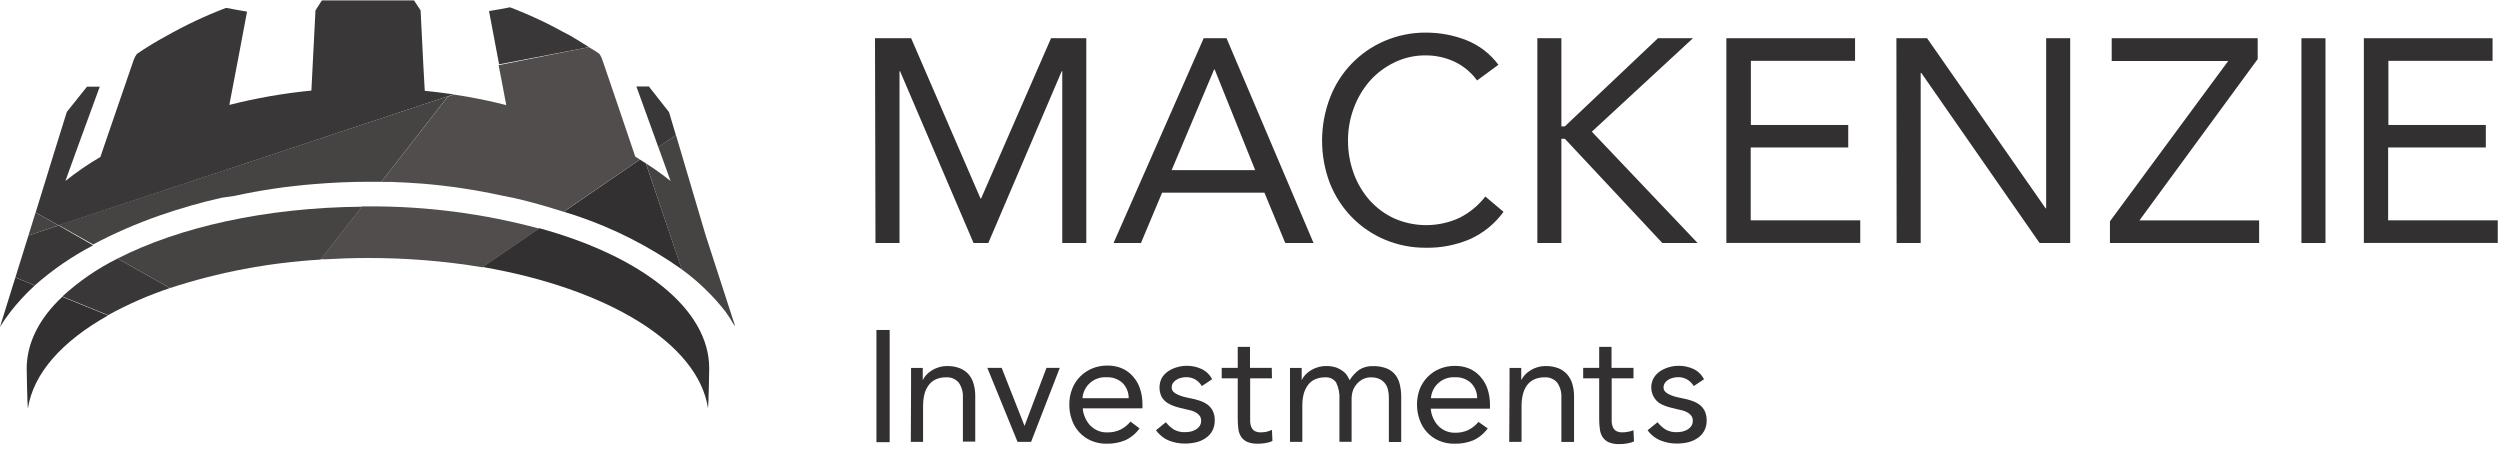
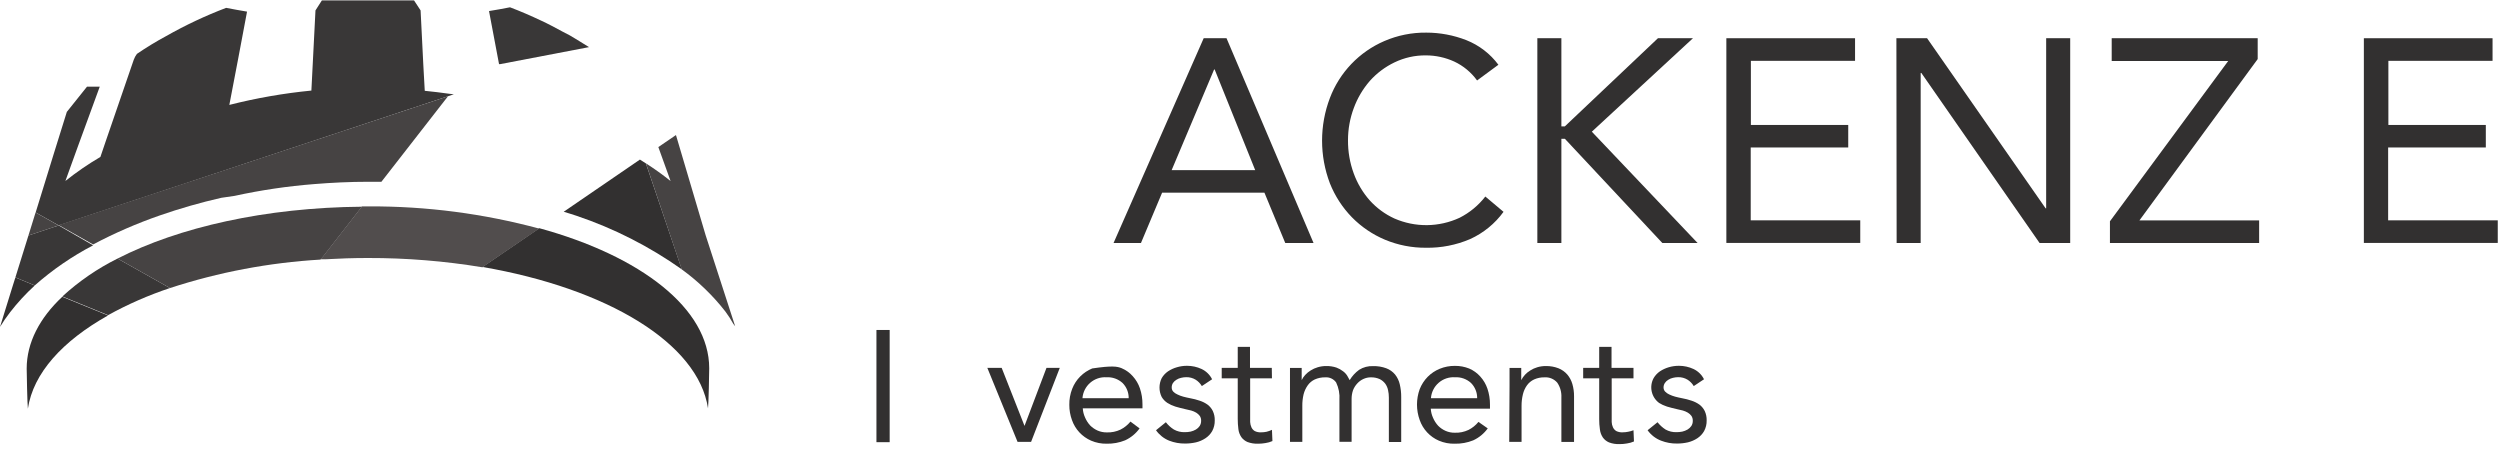
<svg xmlns="http://www.w3.org/2000/svg" width="557" height="100" viewBox="0 0 557 100" fill="none">
  <path d="M13.05 50.232L6.338 52.464L7.927 47.339L13.05 50.232Z" fill="#464343" />
  <path d="M143.91 36.393L151.89 60.018C155.552 62.67 158.822 65.826 161.602 69.393C162.26 70.273 162.857 71.198 163.387 72.161L163.797 72.697L157.21 52.393L150.604 30.089L146.677 32.768L149.408 40.339C147.648 38.925 145.813 37.608 143.91 36.393Z" fill="#464343" />
  <path d="M101.118 21L99.815 21.447L13.069 50.214L7.945 47.339L12.034 34.089L14.89 24.929L19.389 19.304H22.227L17.282 32.822L14.569 40.322C17.038 38.352 19.645 36.561 22.37 34.964C22.763 33.786 23.191 32.589 23.584 31.393C25.643 25.357 27.714 19.333 29.797 13.322C29.968 12.848 30.208 12.402 30.511 12C32.612 10.566 34.787 9.242 37.027 8.036C41.312 5.604 45.776 3.502 50.381 1.75C51.952 2.054 53.523 2.339 55.04 2.589C53.737 9.5 52.452 16.429 51.095 23.375C57.099 21.849 63.21 20.781 69.376 20.179L70.287 2.321L71.715 0.089C75.035 0.089 78.481 0.089 81.98 0.089C85.479 0.089 88.925 0.089 92.245 0.089L93.709 2.321L94.316 14.464L94.637 20.232C96.423 20.411 98.369 20.643 100.243 20.911C100.536 20.922 100.828 20.952 101.118 21Z" fill="#393737" />
  <path d="M151.908 60.018C144.705 54.915 136.797 50.891 128.432 48.072C127.504 47.75 126.54 47.482 125.594 47.179L142.572 35.554L143.893 36.393L151.908 60.018Z" fill="#323030" />
  <path d="M131.233 10.5L111.452 14.286H111.185C110.935 13.036 110.703 11.768 110.471 10.5C109.953 7.821 109.453 5.143 108.953 2.464C110.524 2.214 112.095 1.929 113.63 1.625C115.987 2.518 118.29 3.518 120.557 4.589C122.146 5.321 123.699 6.161 125.217 6.982C125.806 7.286 126.395 7.571 127.002 7.911C128.395 8.75 129.823 9.607 131.233 10.5Z" fill="#393737" />
  <path d="M2.767 63.911L0 72.839C0.686 71.707 1.437 70.616 2.249 69.571C3.906 67.427 5.746 65.432 7.748 63.607L3.428 61.821L2.767 63.911Z" fill="#323030" />
  <path d="M13.068 50.232L6.338 52.464L3.428 61.803L7.748 63.589C11.701 60.095 16.065 57.097 20.745 54.66L13.068 50.232Z" fill="#393737" />
-   <path d="M149.051 24.965L144.57 19.268H141.785L146.677 32.786L150.586 30.107L149.051 24.965Z" fill="#393737" />
  <path d="M99.814 21.446L84.978 40.5C83.997 40.5 83.015 40.5 82.015 40.5C77.945 40.5 73.91 40.696 69.965 41.018C64.008 41.488 58.091 42.365 52.255 43.643L49.309 44.071C44.67 45.127 40.093 46.439 35.598 48C30.49 49.772 25.524 51.934 20.745 54.464L13.068 50.143L99.814 21.446Z" fill="#464343" />
-   <path d="M142.571 35.554L125.558 47.179C121.987 46.054 118.417 45 114.65 44.143L111.633 43.536C105.836 42.273 99.961 41.396 94.048 40.911C91.799 40.732 89.531 40.625 87.264 40.536C86.496 40.536 85.729 40.536 84.943 40.536L99.779 21.518L101.082 21.071C102.314 21.25 103.51 21.429 104.653 21.643C107.384 22.143 110.098 22.714 112.793 23.429C112.418 21.482 112.044 19.536 111.687 17.571C111.508 16.607 111.294 15.643 111.115 14.661C111.115 14.661 111.115 14.536 111.115 14.464H111.383L131.235 10.5L131.753 10.839C132.36 11.214 132.967 11.571 133.538 12C133.748 12.294 133.921 12.611 134.056 12.946C134.145 13.161 134.216 13.357 134.288 13.571C136.716 20.714 139.179 27.857 141.536 34.893C141.911 35.143 142.268 35.339 142.571 35.554Z" fill="#514D4D" />
  <path d="M157.745 90.982C157.87 90.143 158.013 83 158.013 82.054C158.013 68.732 142.785 57.054 120.148 50.839L107.49 59.482C135.269 64.268 155.567 76.447 157.745 90.982Z" fill="#323030" />
  <path d="M5.945 82.125C5.945 83 6.088 90.143 6.213 91.054C7.391 83.161 13.925 75.964 24.066 70.286L13.872 66.125C8.82 70.857 5.945 76.357 5.945 82.125Z" fill="#323030" />
  <path d="M26.189 57.607C21.712 59.829 17.571 62.673 13.889 66.053L24.082 70.214C28.484 67.787 33.097 65.767 37.865 64.178L26.189 57.607Z" fill="#393737" />
  <path d="M80.64 46.054L71.981 57.179L71.374 57.839C59.979 58.508 48.717 60.639 37.865 64.179L26.189 57.607C39.793 50.643 59.127 46.232 80.64 46.054Z" fill="#464343" />
  <path d="M120.131 50.929L107.491 59.554C99.059 58.159 90.526 57.466 81.979 57.482C78.748 57.482 75.588 57.589 72.464 57.768H71.375L71.982 57.107L80.641 45.982H82.212C95.015 45.93 107.769 47.593 120.131 50.929Z" fill="#514D4D" />
-   <path d="M194.949 8.518H203.001L218.461 44.232H218.586L234.171 8.518H242.026V54.143H236.671V15.875H236.546L220.193 54.143H216.908L200.537 15.875H200.412V54.143H195.056L194.949 8.518Z" fill="#323030" />
  <path d="M268.182 8.518H273.27L292.658 54.143H286.356L281.715 42.929H258.917L254.204 54.143H248.098L268.182 8.518ZM270.628 15.482H270.503L261.041 37.911H279.661L270.628 15.482Z" fill="#323030" />
  <path d="M329.094 17.929C327.784 16.114 326.033 14.664 324.006 13.714C322.022 12.808 319.867 12.339 317.686 12.339C315.271 12.313 312.882 12.845 310.706 13.893C308.611 14.895 306.736 16.303 305.189 18.036C303.642 19.82 302.432 21.872 301.619 24.09C300.768 26.375 300.333 28.794 300.334 31.232C300.311 33.766 300.746 36.282 301.619 38.661C302.421 40.868 303.633 42.903 305.189 44.661C306.724 46.359 308.589 47.727 310.67 48.679C312.966 49.683 315.448 50.188 317.953 50.16C320.459 50.132 322.929 49.572 325.202 48.518C327.439 47.384 329.396 45.768 330.933 43.786L334.985 47.197C333.071 49.831 330.506 51.923 327.541 53.268C324.44 54.596 321.094 55.253 317.722 55.197C314.586 55.225 311.476 54.618 308.581 53.411C305.816 52.251 303.309 50.551 301.208 48.411C299.09 46.234 297.422 43.661 296.299 40.84C293.978 34.719 293.978 27.96 296.299 21.84C297.367 19.016 298.992 16.437 301.078 14.256C303.163 12.075 305.667 10.336 308.439 9.143C311.385 7.871 314.566 7.232 317.776 7.268C320.83 7.267 323.857 7.836 326.702 8.947C329.545 10.075 332.018 11.973 333.843 14.429L329.094 17.929Z" fill="#323030" />
  <path d="M342.52 8.518H347.875V28.161H348.643L369.388 8.518H377.189L354.659 29.34L378.225 54.143H370.37L348.661 30.929H347.875V54.143H342.52V8.518Z" fill="#323030" />
  <path d="M384.633 8.518H413.305V13.554H390.096V27.84H411.787V32.857H390.06V49.09H414.465V54.125H384.633V8.518Z" fill="#323030" />
  <path d="M422.518 8.518H429.355L455.759 46.411H455.884V8.518H461.24V54.143H454.42L428.07 16.25H427.927V54.143H422.571L422.518 8.518Z" fill="#323030" />
  <path d="M470.094 49.304L496.444 13.589H470.487V8.518H503.014V13.161L476.664 49.107H503.335V54.143H470.094V49.304Z" fill="#323030" />
-   <path d="M512.762 8.518H518.118V54.143H512.762V8.518Z" fill="#323030" />
  <path d="M526.668 8.518H555.34V13.554H532.131V27.84H553.84V32.857H532.078V49.09H556.5V54.125H526.668V8.518Z" fill="#323030" />
  <path d="M195.271 73.518H198.217V98.518H195.271V73.518Z" fill="#323030" />
-   <path d="M202.984 85.875C202.984 85.125 202.984 84.411 202.984 83.768C202.984 83.125 202.984 82.5 202.984 81.982H205.59C205.59 82.428 205.59 82.875 205.59 83.321C205.59 83.768 205.59 84.232 205.59 84.696C205.791 84.272 206.056 83.88 206.376 83.536C206.731 83.147 207.14 82.81 207.59 82.536C208.083 82.223 208.618 81.983 209.179 81.821C209.793 81.639 210.43 81.549 211.071 81.553C212.029 81.536 212.981 81.706 213.874 82.053C214.595 82.34 215.242 82.785 215.766 83.357C216.304 83.969 216.694 84.696 216.909 85.482C217.165 86.37 217.292 87.29 217.284 88.214V98.393H214.534V88.553C214.597 87.388 214.277 86.235 213.624 85.268C213.277 84.856 212.837 84.532 212.34 84.325C211.843 84.116 211.304 84.03 210.767 84.071C209.975 84.054 209.188 84.212 208.464 84.536C207.836 84.826 207.295 85.275 206.893 85.839C206.449 86.434 206.133 87.115 205.965 87.839C205.759 88.681 205.657 89.544 205.662 90.411V98.446H202.93L202.984 85.875Z" fill="#323030" />
  <path d="M229.727 98.447H226.71L219.979 81.964H223.175L228.263 94.893L233.155 81.964H236.118L229.727 98.447Z" fill="#323030" />
-   <path d="M253.9 95.446C253.07 96.597 251.957 97.513 250.669 98.107C249.371 98.63 247.98 98.886 246.581 98.857C245.385 98.881 244.199 98.65 243.1 98.179C242.11 97.75 241.22 97.121 240.485 96.331C239.751 95.541 239.188 94.608 238.833 93.589C238.437 92.502 238.237 91.353 238.244 90.196C238.222 88.975 238.44 87.762 238.886 86.625C239.284 85.594 239.892 84.658 240.672 83.875C241.437 83.107 242.347 82.5 243.35 82.089C244.421 81.654 245.567 81.435 246.724 81.446C247.811 81.433 248.891 81.633 249.901 82.036C250.853 82.436 251.701 83.046 252.383 83.821C253.09 84.603 253.631 85.52 253.972 86.518C254.358 87.669 254.551 88.875 254.543 90.089V90.982H241.243C241.284 91.68 241.453 92.364 241.743 93C242.02 93.656 242.406 94.26 242.885 94.786C243.365 95.264 243.928 95.651 244.546 95.929C245.199 96.211 245.905 96.351 246.617 96.339C247.664 96.377 248.705 96.163 249.651 95.714C250.507 95.282 251.262 94.674 251.865 93.929L253.9 95.446ZM251.472 88.714C251.481 88.086 251.364 87.462 251.128 86.879C250.892 86.296 250.542 85.767 250.098 85.321C249.616 84.884 249.053 84.547 248.44 84.329C247.827 84.111 247.177 84.018 246.527 84.054C245.201 83.97 243.896 84.412 242.893 85.284C241.891 86.157 241.272 87.389 241.172 88.714H251.472Z" fill="#323030" />
+   <path d="M253.9 95.446C253.07 96.597 251.957 97.513 250.669 98.107C249.371 98.63 247.98 98.886 246.581 98.857C245.385 98.881 244.199 98.65 243.1 98.179C242.11 97.75 241.22 97.121 240.485 96.331C239.751 95.541 239.188 94.608 238.833 93.589C238.437 92.502 238.237 91.353 238.244 90.196C238.222 88.975 238.44 87.762 238.886 86.625C239.284 85.594 239.892 84.658 240.672 83.875C241.437 83.107 242.347 82.5 243.35 82.089C247.811 81.433 248.891 81.633 249.901 82.036C250.853 82.436 251.701 83.046 252.383 83.821C253.09 84.603 253.631 85.52 253.972 86.518C254.358 87.669 254.551 88.875 254.543 90.089V90.982H241.243C241.284 91.68 241.453 92.364 241.743 93C242.02 93.656 242.406 94.26 242.885 94.786C243.365 95.264 243.928 95.651 244.546 95.929C245.199 96.211 245.905 96.351 246.617 96.339C247.664 96.377 248.705 96.163 249.651 95.714C250.507 95.282 251.262 94.674 251.865 93.929L253.9 95.446ZM251.472 88.714C251.481 88.086 251.364 87.462 251.128 86.879C250.892 86.296 250.542 85.767 250.098 85.321C249.616 84.884 249.053 84.547 248.44 84.329C247.827 84.111 247.177 84.018 246.527 84.054C245.201 83.97 243.896 84.412 242.893 85.284C241.891 86.157 241.272 87.389 241.172 88.714H251.472Z" fill="#323030" />
  <path d="M259.755 94.072C260.249 94.715 260.853 95.265 261.54 95.697C262.286 96.114 263.132 96.318 263.986 96.286C264.418 96.288 264.848 96.247 265.271 96.161C265.685 96.066 266.082 95.909 266.45 95.697C266.785 95.502 267.072 95.233 267.289 94.911C267.509 94.565 267.621 94.16 267.61 93.75C267.63 93.364 267.523 92.981 267.307 92.661C267.093 92.374 266.827 92.132 266.521 91.947C266.169 91.737 265.791 91.575 265.396 91.464L264.093 91.161C263.325 90.982 262.576 90.804 261.879 90.589C261.25 90.396 260.65 90.12 260.094 89.768C259.577 89.43 259.143 88.978 258.827 88.447C258.504 87.794 258.336 87.076 258.336 86.348C258.336 85.621 258.504 84.903 258.827 84.25C259.18 83.647 259.661 83.129 260.237 82.732C260.847 82.329 261.515 82.022 262.219 81.822C262.949 81.605 263.707 81.497 264.468 81.5C265.59 81.497 266.7 81.741 267.717 82.214C268.731 82.692 269.555 83.498 270.056 84.5L267.771 86.018C267.426 85.438 266.949 84.949 266.378 84.589C265.749 84.21 265.024 84.018 264.289 84.036C263.904 84.039 263.521 84.087 263.147 84.179C262.779 84.259 262.428 84.404 262.111 84.607C261.807 84.787 261.545 85.031 261.344 85.322C261.148 85.624 261.048 85.979 261.058 86.339C261.053 86.666 261.167 86.984 261.38 87.232C261.643 87.506 261.959 87.725 262.308 87.875C262.731 88.085 263.173 88.252 263.629 88.375C264.147 88.518 264.664 88.625 265.2 88.732C265.903 88.858 266.595 89.037 267.271 89.268C267.909 89.469 268.512 89.771 269.056 90.161C269.546 90.536 269.943 91.019 270.217 91.572C270.52 92.225 270.666 92.941 270.645 93.661C270.666 94.495 270.469 95.32 270.074 96.054C269.705 96.693 269.191 97.237 268.574 97.643C267.93 98.067 267.217 98.375 266.467 98.554C265.677 98.733 264.868 98.823 264.057 98.822C262.837 98.842 261.624 98.624 260.487 98.179C259.307 97.705 258.29 96.898 257.559 95.857L259.755 94.072Z" fill="#323030" />
  <path d="M283.391 84.286H278.535V92.518C278.535 93.071 278.535 93.571 278.535 94.018C278.556 94.431 278.653 94.836 278.821 95.214C278.979 95.554 279.233 95.84 279.552 96.036C279.99 96.251 280.476 96.35 280.963 96.321C281.377 96.324 281.79 96.282 282.195 96.196C282.607 96.094 283.008 95.951 283.391 95.768L283.498 98.268C283.003 98.488 282.481 98.638 281.945 98.714C281.403 98.812 280.853 98.86 280.302 98.857C279.5 98.887 278.699 98.76 277.946 98.482C277.396 98.252 276.921 97.875 276.571 97.393C276.212 96.859 275.985 96.246 275.911 95.607C275.814 94.843 275.766 94.074 275.768 93.303V84.286H272.197V81.964H275.768V77.286H278.499V81.964H283.355L283.391 84.286Z" fill="#323030" />
  <path d="M287.408 85.875C287.408 85.125 287.408 84.411 287.408 83.768C287.408 83.125 287.408 82.5 287.408 81.982H290.015C290.015 82.428 290.015 82.875 290.015 83.321C290.015 83.768 290.015 84.232 290.015 84.696C290.216 84.272 290.48 83.88 290.8 83.536C291.156 83.147 291.564 82.81 292.014 82.536C292.507 82.223 293.042 81.983 293.603 81.821C294.217 81.639 294.855 81.548 295.495 81.553C296.259 81.539 297.019 81.654 297.745 81.893C298.278 82.089 298.778 82.366 299.227 82.714C299.606 82.988 299.927 83.334 300.173 83.732C300.387 84.089 300.566 84.411 300.708 84.696C301.248 83.794 301.964 83.01 302.815 82.393C303.742 81.807 304.826 81.521 305.921 81.571C306.925 81.541 307.925 81.705 308.867 82.053C309.623 82.338 310.293 82.811 310.813 83.428C311.321 84.068 311.681 84.812 311.866 85.607C312.09 86.549 312.198 87.514 312.188 88.482V98.482H309.438V88.589C309.443 88.031 309.383 87.473 309.26 86.928C309.156 86.407 308.943 85.915 308.635 85.482C308.306 85.054 307.885 84.706 307.403 84.464C306.78 84.186 306.103 84.052 305.421 84.071C304.854 84.069 304.294 84.191 303.779 84.428C303.265 84.66 302.803 84.994 302.422 85.411C302.006 85.85 301.679 86.365 301.458 86.928C301.239 87.566 301.13 88.236 301.137 88.911V98.428H298.423V89.107C298.523 87.768 298.271 86.426 297.691 85.214C297.42 84.829 297.054 84.522 296.628 84.322C296.203 84.121 295.732 84.035 295.263 84.071C294.465 84.056 293.673 84.214 292.942 84.536C292.314 84.826 291.773 85.275 291.371 85.839C290.943 86.444 290.628 87.121 290.443 87.839C290.243 88.681 290.147 89.545 290.157 90.411V98.446H287.408V85.875Z" fill="#323030" />
  <path d="M331.469 95.446C330.638 96.596 329.525 97.513 328.237 98.107C326.939 98.63 325.548 98.885 324.149 98.857C322.924 98.894 321.705 98.662 320.579 98.178C319.589 97.75 318.699 97.121 317.964 96.331C317.23 95.541 316.667 94.608 316.312 93.589C315.503 91.363 315.503 88.923 316.312 86.696C316.718 85.67 317.325 84.735 318.097 83.946C318.862 83.179 319.772 82.572 320.775 82.161C321.846 81.725 322.993 81.506 324.149 81.518C325.237 81.504 326.316 81.705 327.327 82.107C328.275 82.512 329.123 83.122 329.808 83.893C330.515 84.674 331.056 85.592 331.397 86.589C331.784 87.74 331.977 88.947 331.968 90.161V91.053H318.775C318.817 91.751 318.986 92.435 319.275 93.071C319.552 93.727 319.939 94.331 320.418 94.857C320.894 95.34 321.457 95.727 322.078 96C322.731 96.285 323.437 96.425 324.149 96.411C325.196 96.449 326.237 96.234 327.184 95.786C328.04 95.353 328.794 94.745 329.398 94L331.469 95.446ZM329.112 88.714C329.121 88.085 329.004 87.462 328.767 86.879C328.531 86.296 328.181 85.766 327.737 85.321C327.256 84.884 326.692 84.547 326.079 84.329C325.466 84.111 324.816 84.018 324.167 84.053C322.841 83.97 321.535 84.412 320.533 85.284C319.53 86.157 318.912 87.389 318.811 88.714H329.112Z" fill="#323030" />
  <path d="M336.325 85.875C336.325 85.125 336.325 84.411 336.325 83.768C336.325 83.125 336.325 82.5 336.325 81.982H338.932C338.932 82.429 338.932 82.875 338.932 83.322C338.932 83.768 338.932 84.232 338.932 84.697C339.388 83.801 340.087 83.053 340.949 82.536C341.436 82.224 341.965 81.983 342.52 81.822C343.14 81.639 343.784 81.549 344.43 81.554C345.388 81.538 346.34 81.707 347.233 82.054C347.981 82.353 348.647 82.824 349.179 83.429C349.708 84.047 350.097 84.772 350.322 85.554C350.578 86.442 350.705 87.362 350.697 88.286V98.465H347.876V88.554C347.938 87.389 347.619 86.235 346.965 85.268C346.617 84.858 346.176 84.537 345.68 84.329C345.184 84.121 344.646 84.033 344.109 84.072C343.316 84.054 342.53 84.213 341.806 84.536C341.173 84.826 340.625 85.275 340.217 85.84C339.787 86.441 339.478 87.12 339.307 87.84C339.101 88.681 338.999 89.545 339.003 90.411V98.447H336.254L336.325 85.875Z" fill="#323030" />
  <path d="M363.941 84.286H359.085V92.518C359.085 93.071 359.085 93.571 359.085 94.018C359.098 94.432 359.195 94.839 359.371 95.214C359.529 95.554 359.784 95.84 360.103 96.036C360.541 96.251 361.027 96.35 361.513 96.321C361.927 96.322 362.34 96.28 362.745 96.196C363.154 96.123 363.555 96.009 363.941 95.857L364.048 98.357C363.549 98.579 363.02 98.73 362.477 98.803C361.942 98.902 361.398 98.95 360.853 98.946C360.05 98.98 359.249 98.853 358.496 98.571C357.947 98.341 357.471 97.964 357.122 97.482C356.762 96.948 356.536 96.336 356.461 95.696C356.349 94.934 356.296 94.164 356.3 93.393V84.286H352.73V81.964H356.3V77.286H359.05V81.964H363.941V84.286Z" fill="#323030" />
  <path d="M369.298 94.072C369.797 94.71 370.4 95.26 371.083 95.697C371.829 96.114 372.675 96.318 373.529 96.286C373.961 96.288 374.392 96.247 374.815 96.161C375.228 96.066 375.625 95.909 375.993 95.697C376.325 95.497 376.611 95.229 376.832 94.911C377.053 94.565 377.165 94.16 377.153 93.75C377.164 93.365 377.059 92.985 376.85 92.661C376.637 92.374 376.37 92.132 376.064 91.947C375.711 91.74 375.333 91.578 374.94 91.464L373.636 91.161C372.869 90.982 372.119 90.804 371.423 90.589C370.794 90.396 370.193 90.12 369.637 89.768C368.807 89.147 368.227 88.248 368.004 87.235C367.781 86.222 367.93 85.162 368.423 84.25C368.777 83.647 369.258 83.129 369.834 82.732C370.44 82.333 371.101 82.026 371.798 81.822C372.534 81.606 373.298 81.498 374.065 81.5C375.187 81.497 376.296 81.741 377.314 82.214C378.328 82.692 379.151 83.497 379.653 84.5L377.368 86.018C377.023 85.438 376.546 84.949 375.975 84.589C375.345 84.21 374.621 84.018 373.886 84.036C373.501 84.039 373.118 84.087 372.744 84.179C372.376 84.259 372.025 84.404 371.708 84.607C371.4 84.782 371.137 85.027 370.941 85.322C370.739 85.622 370.633 85.977 370.637 86.339C370.638 86.668 370.759 86.986 370.976 87.232C371.236 87.502 371.545 87.72 371.887 87.875C372.317 88.082 372.765 88.25 373.226 88.375C373.743 88.518 374.261 88.625 374.797 88.732C375.5 88.858 376.192 89.037 376.868 89.268C377.506 89.469 378.109 89.771 378.653 90.161C379.142 90.536 379.539 91.019 379.813 91.572C380.116 92.225 380.263 92.941 380.242 93.661C380.263 94.495 380.066 95.319 379.671 96.054C379.301 96.693 378.788 97.237 378.171 97.643C377.526 98.064 376.813 98.372 376.064 98.554C375.273 98.733 374.465 98.823 373.654 98.822C372.434 98.842 371.221 98.624 370.084 98.179C368.878 97.716 367.834 96.909 367.084 95.857L369.298 94.072Z" fill="#323030" />
</svg>